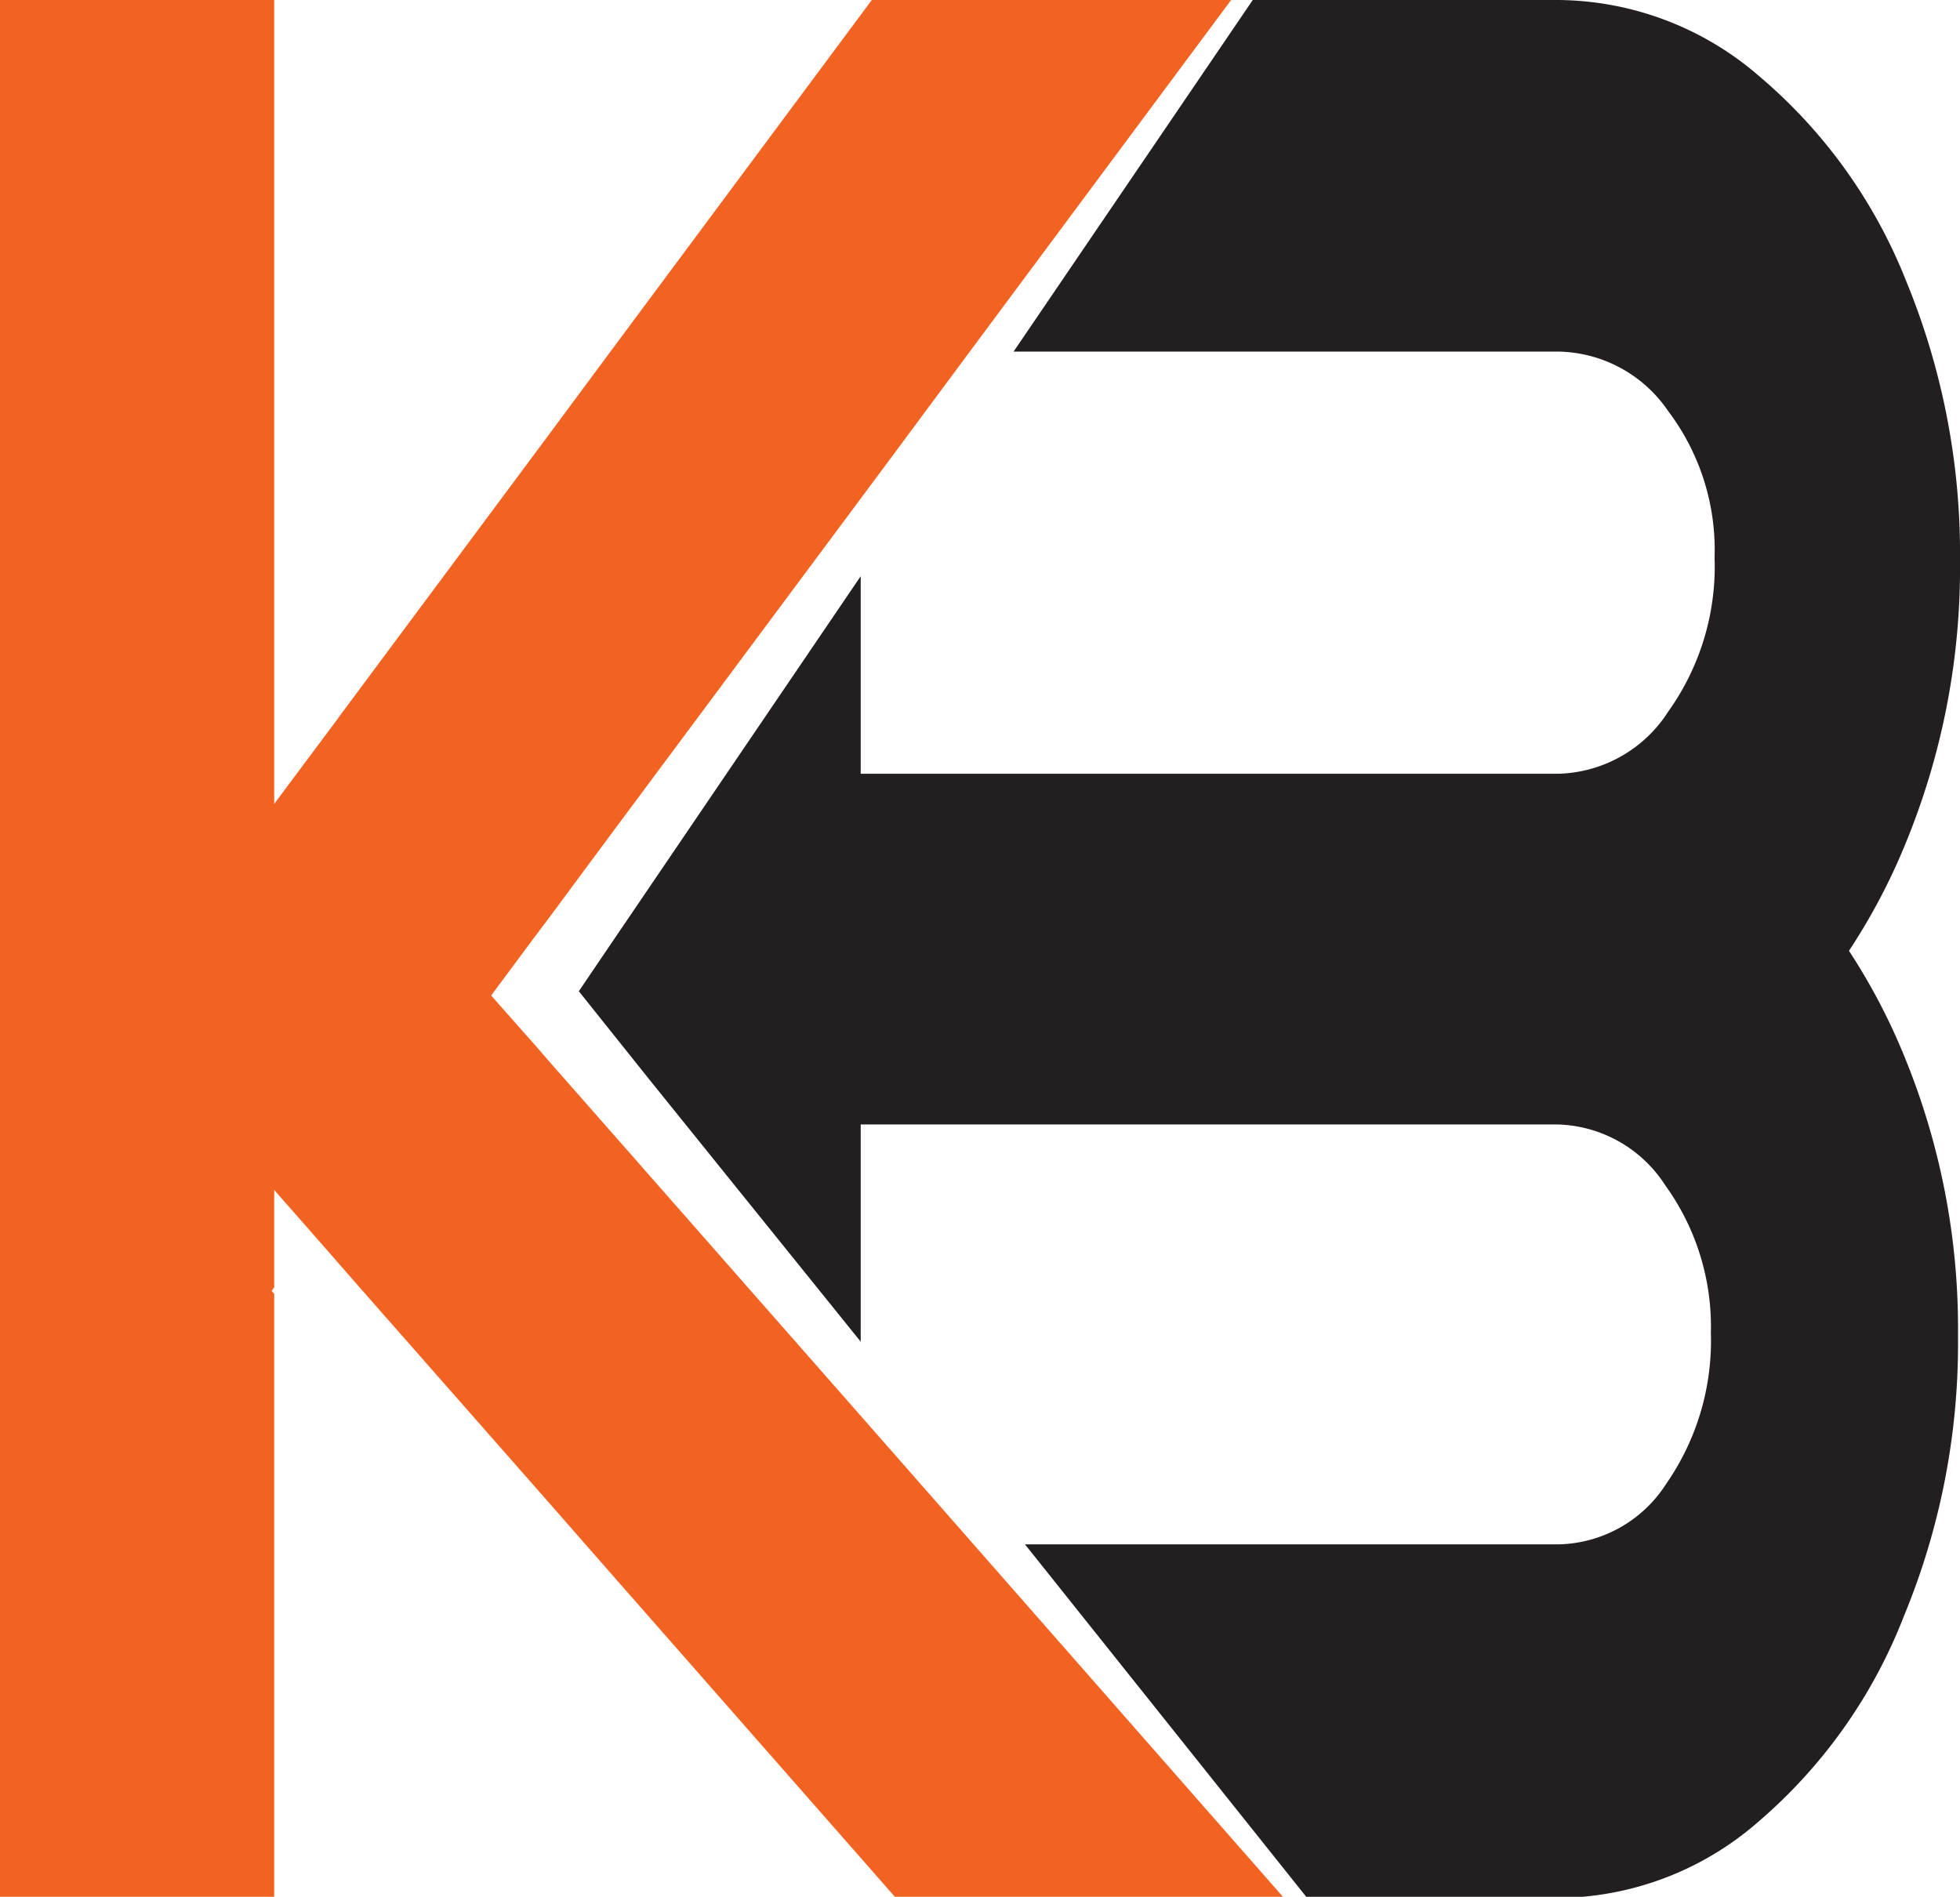
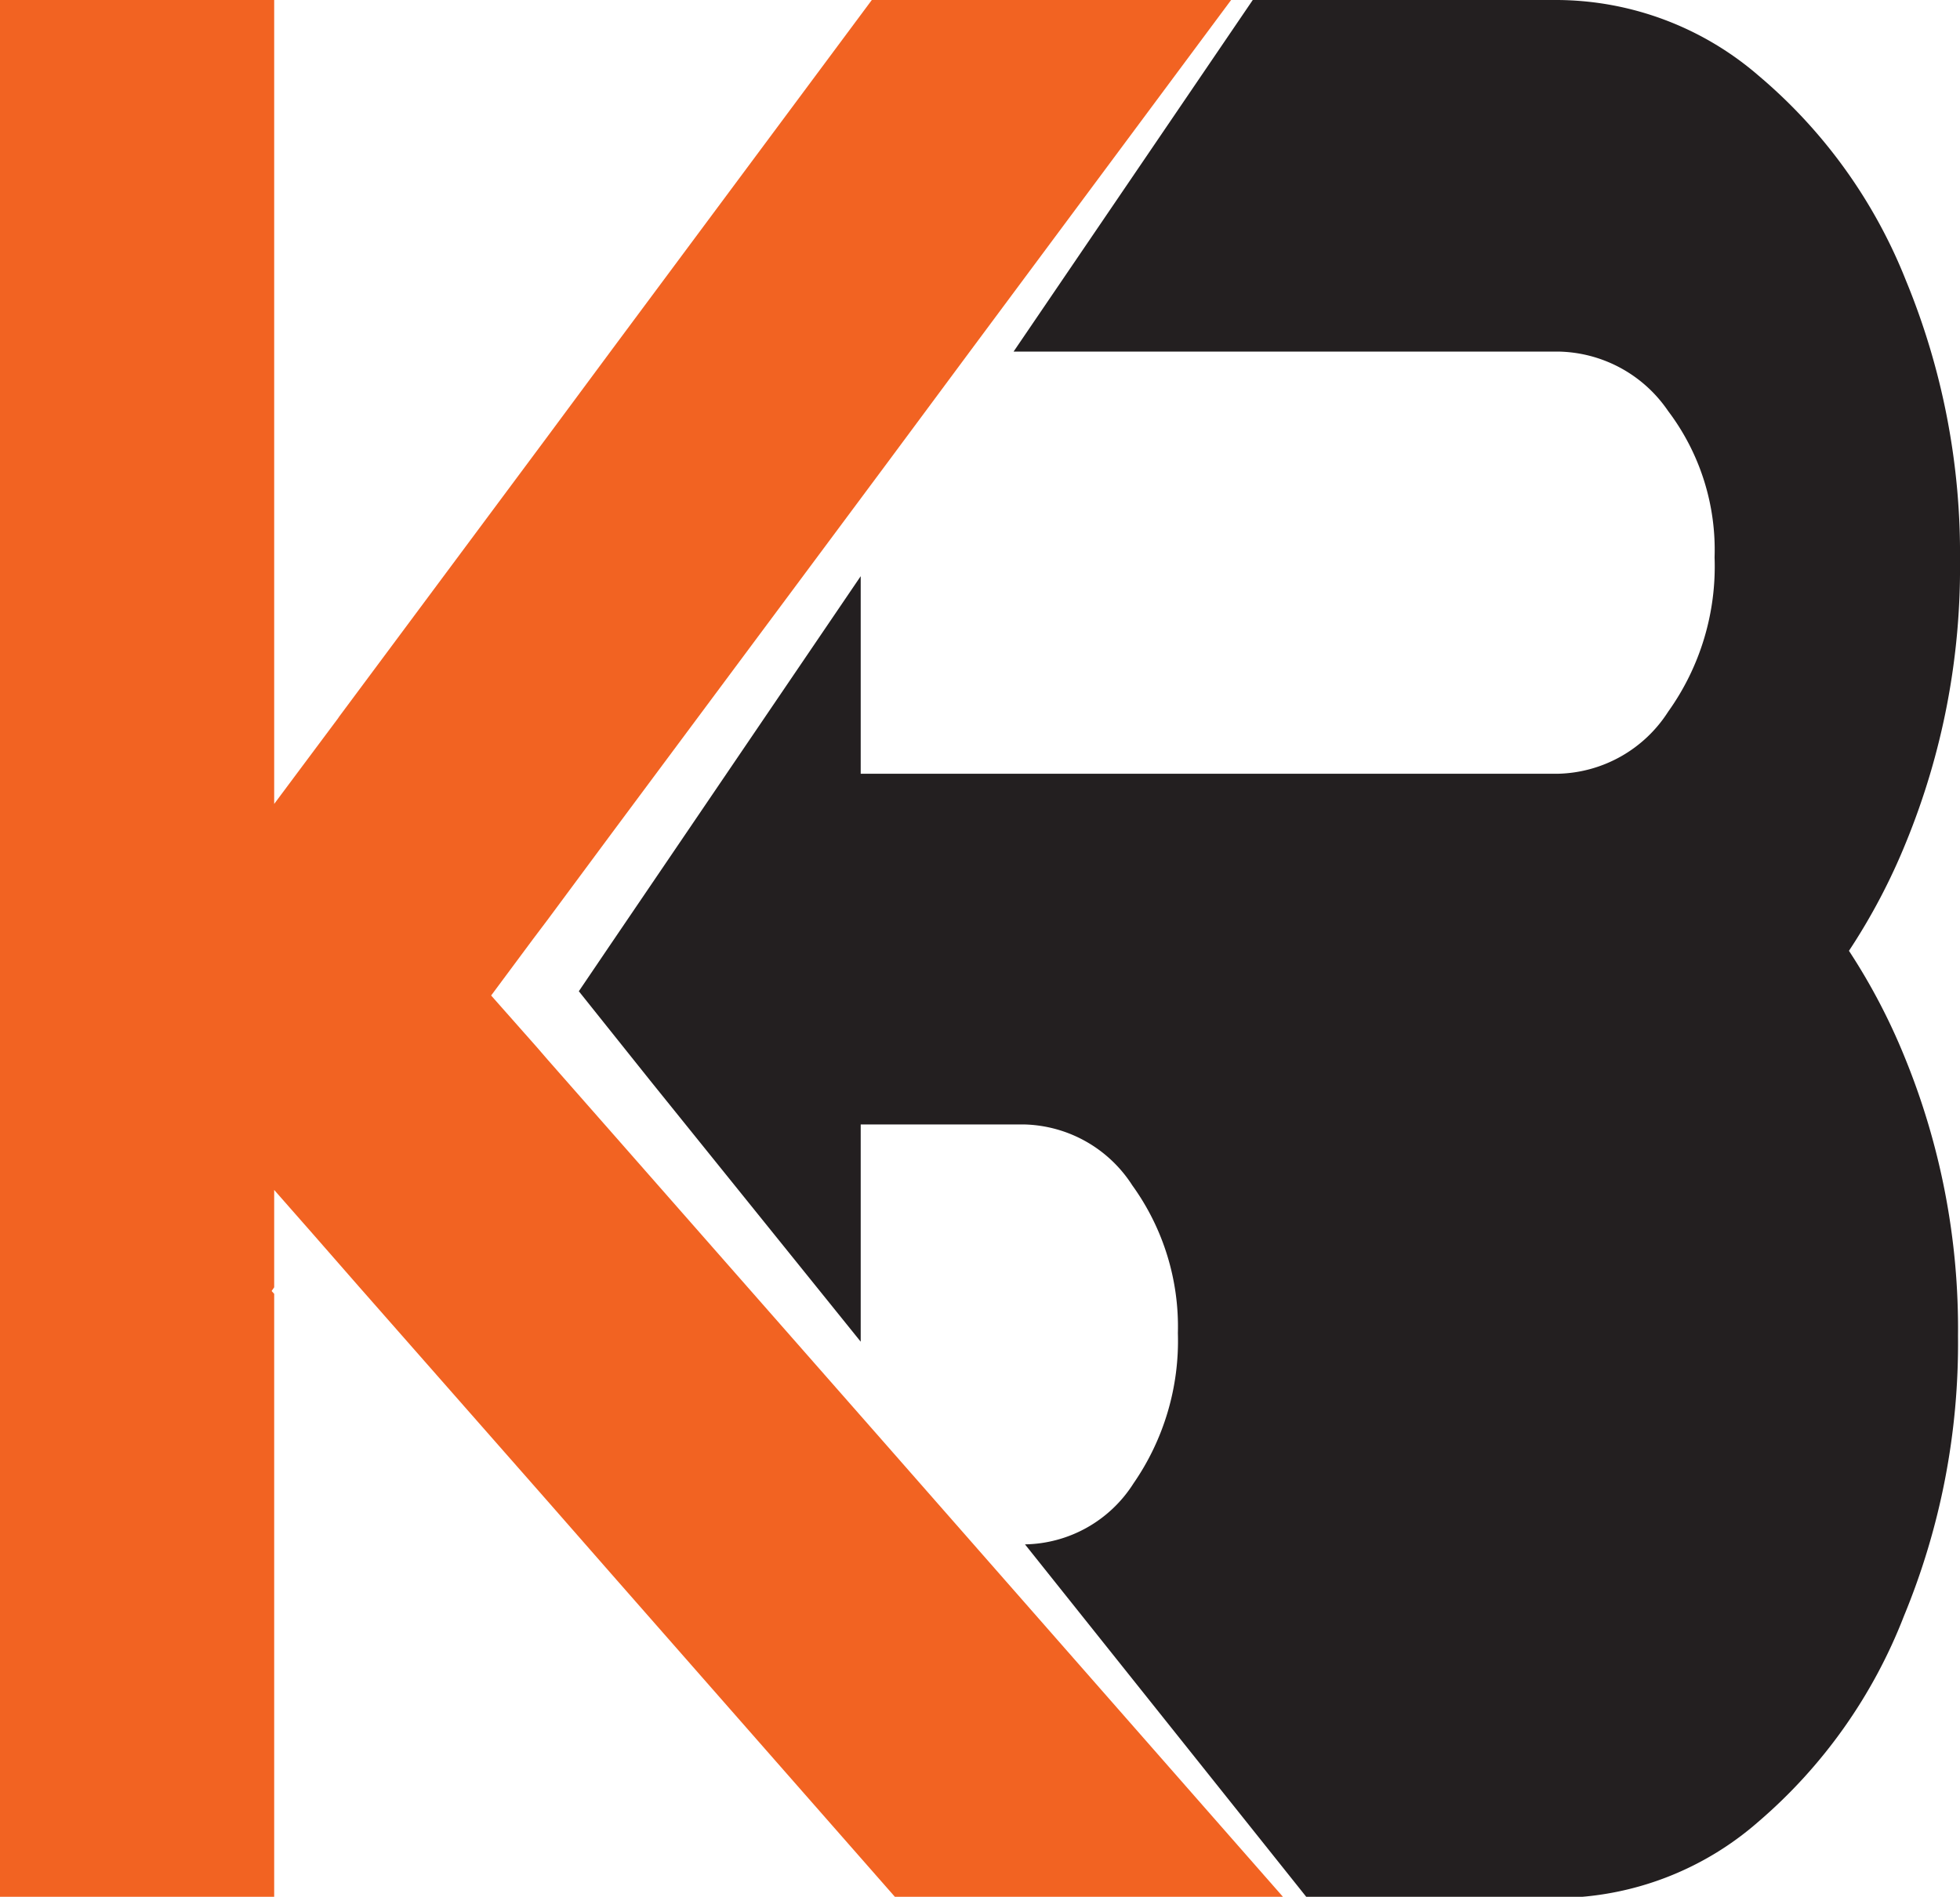
<svg xmlns="http://www.w3.org/2000/svg" viewBox="0 0 68.84 66.63">
  <defs>
    <style>.cls-1{fill:#231f20;}.cls-2{fill:#f26322;}.cls-3{fill:#ed1752;}</style>
  </defs>
  <g id="Layer_2" data-name="Layer 2">
    <g id="Layer_1-2" data-name="Layer 1">
-       <path class="cls-1" d="M66.87,37.07a25.15,25.15,0,0,1,1.9,9.86,25.05,25.05,0,0,1-1.9,9.84A18.15,18.15,0,0,1,61.75,64a10.79,10.79,0,0,1-7,2.67H45.91L36,54.25H54.72a4.6,4.6,0,0,0,3.81-2.14,8.8,8.8,0,0,0,1.56-5.28,8.48,8.48,0,0,0-1.6-5.19,4.64,4.64,0,0,0-3.77-2.14H30.23v7.63L22.87,38,21.4,36.16l-1.07-1.34,1.07-1.58,8.83-13v6.94H54.72A4.72,4.72,0,0,0,58.59,25a8.77,8.77,0,0,0,1.63-5.42,8.08,8.08,0,0,0-1.63-5.14,4.76,4.76,0,0,0-3.87-2.09H35.6L44,0H54.72a10.9,10.9,0,0,1,7.06,2.67,18.16,18.16,0,0,1,5.16,7.18,25.14,25.14,0,0,1,1.9,9.85,25.42,25.42,0,0,1-1.9,9.9,21.7,21.7,0,0,1-2,3.8A21.61,21.61,0,0,1,66.87,37.07Z" />
+       <path class="cls-1" d="M66.87,37.07a25.15,25.15,0,0,1,1.9,9.86,25.05,25.05,0,0,1-1.9,9.84A18.15,18.15,0,0,1,61.75,64a10.79,10.79,0,0,1-7,2.67H45.91L36,54.25a4.6,4.6,0,0,0,3.81-2.14,8.8,8.8,0,0,0,1.56-5.28,8.48,8.48,0,0,0-1.6-5.19,4.64,4.64,0,0,0-3.77-2.14H30.23v7.63L22.87,38,21.4,36.16l-1.07-1.34,1.07-1.58,8.83-13v6.94H54.72A4.72,4.72,0,0,0,58.59,25a8.77,8.77,0,0,0,1.63-5.42,8.08,8.08,0,0,0-1.63-5.14,4.76,4.76,0,0,0-3.87-2.09H35.6L44,0H54.72a10.9,10.9,0,0,1,7.06,2.67,18.16,18.16,0,0,1,5.16,7.18,25.14,25.14,0,0,1,1.9,9.85,25.42,25.42,0,0,1-1.9,9.9,21.7,21.7,0,0,1-2,3.8A21.61,21.61,0,0,1,66.87,37.07Z" />
      <polygon class="cls-2" points="31.14 50.77 45.06 66.63 31.43 66.63 21.5 55.32 19.24 52.74 12.61 45.2 11.01 43.37 9.63 41.8 9.63 45.22 9.54 45.35 9.63 45.45 9.63 66.63 0 66.63 0 0 9.63 0 9.63 28.24 10.42 27.18 11.89 25.21 11.9 25.22 11.9 25.19 19.24 15.32 21.5 12.27 30.62 0 43.24 0 34.04 12.38 31.14 16.29 21.5 29.25 19.24 32.3 18.72 32.99 17.25 34.97 18.86 36.79 19.24 37.23 21.5 39.8 31.14 50.77" />
-       <polygon class="cls-3" points="11.9 25.19 11.9 25.22 11.89 25.21 11.9 25.19" />
      <polygon class="cls-3" points="11.9 25.19 11.9 25.22 11.89 25.21 11.9 25.19" />
      <polygon class="cls-3" points="11.9 25.19 11.9 25.22 11.89 25.21 11.9 25.19" />
    </g>
  </g>
</svg>